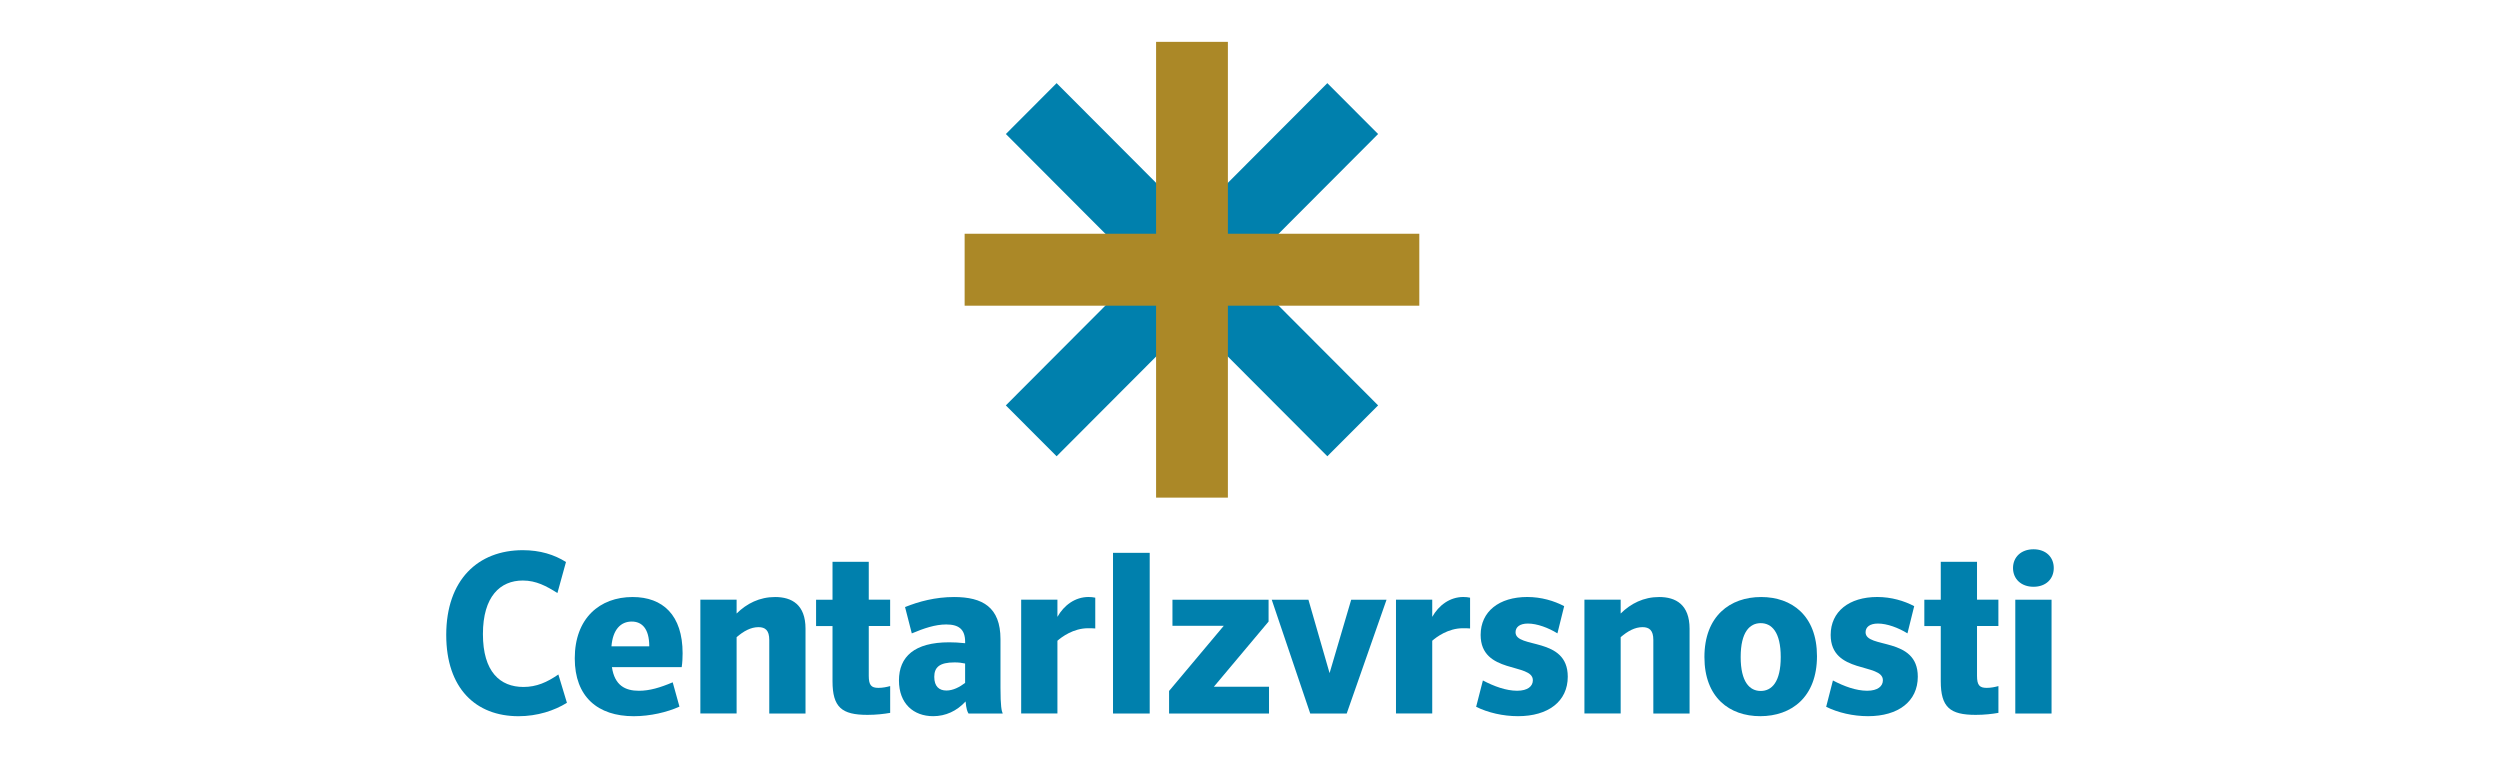
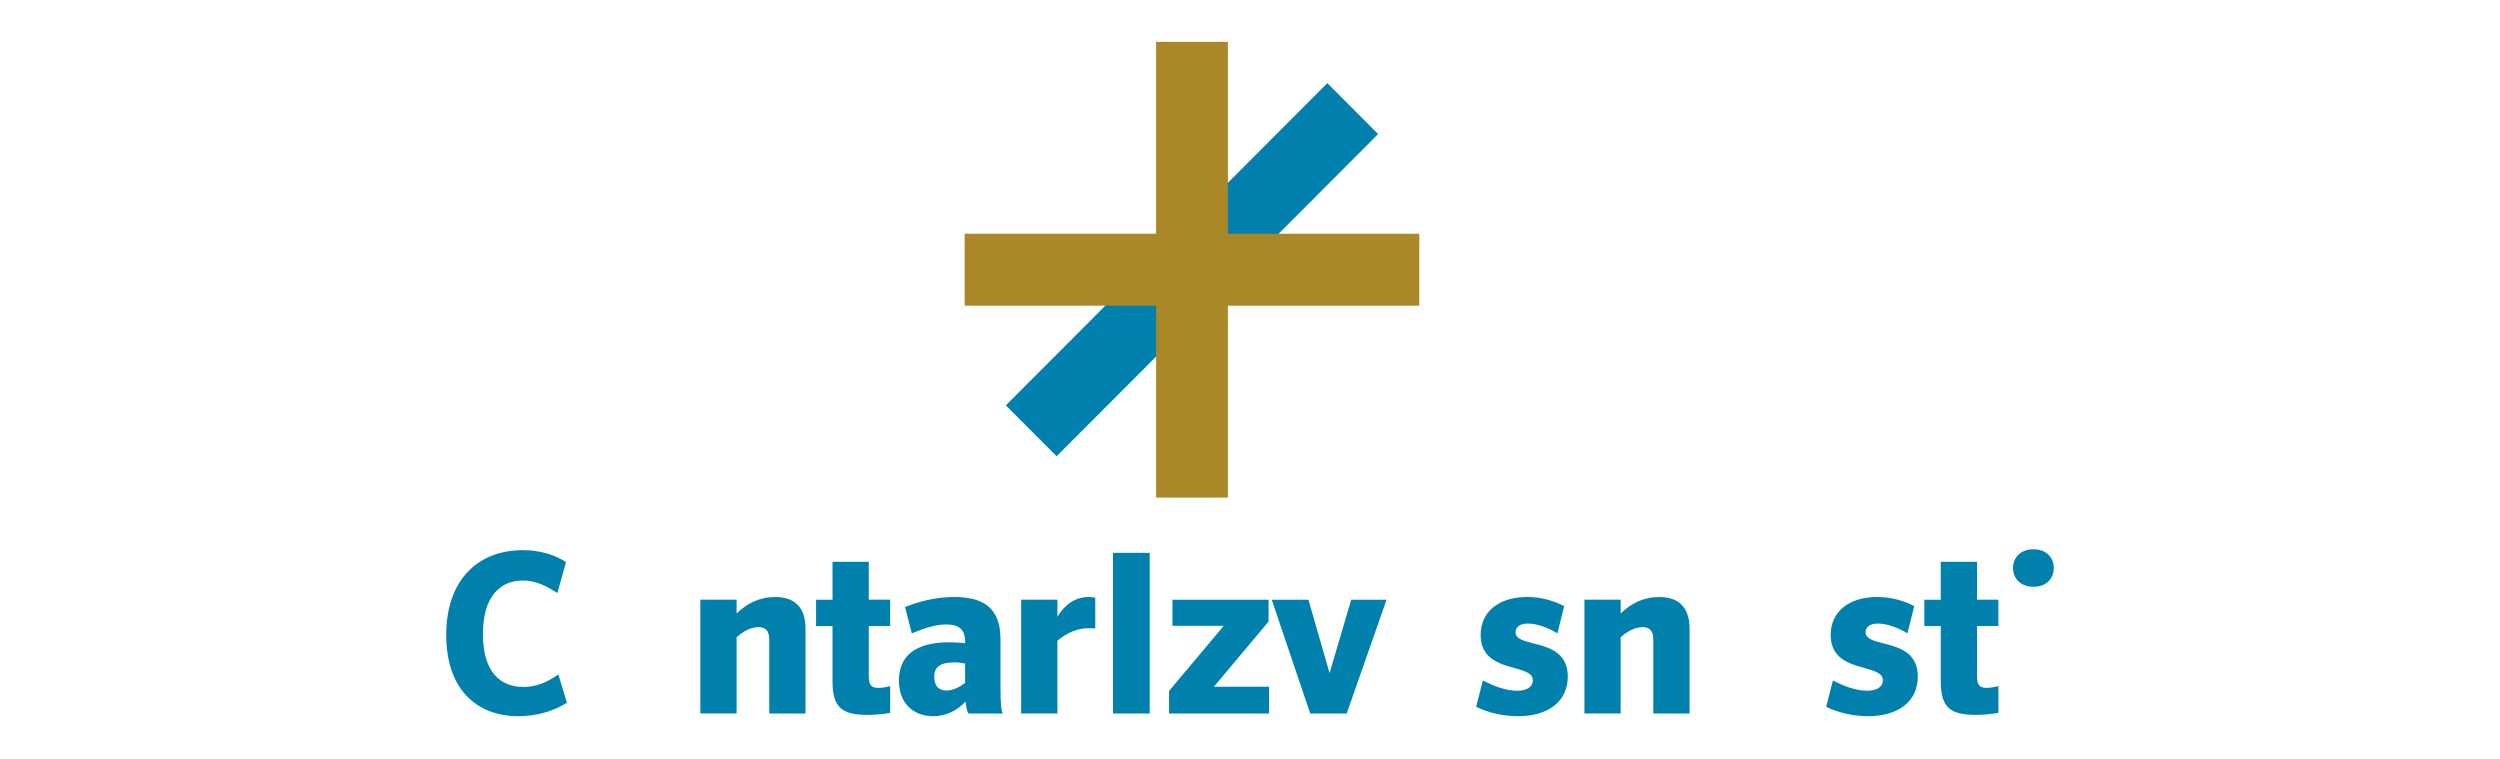
<svg xmlns="http://www.w3.org/2000/svg" id="ellbkk86p7ig1" viewBox="0 0 800 243" shape-rendering="geometricPrecision" text-rendering="geometricPrecision" width="800" height="243">
  <style>#ellbkk86p7ig22_tr {animation: ellbkk86p7ig22_tr__tr 6000ms linear infinite normal forwards}@keyframes ellbkk86p7ig22_tr__tr { 0% {transform: translate(381.43px,86.306px) rotate(0deg);animation-timing-function: cubic-bezier(0.39,0.575,0.565,1)} 33.333% {transform: translate(381.43px,86.306px) rotate(-180deg)} 100% {transform: translate(381.43px,86.306px) rotate(-180deg)} }#ellbkk86p7ig24_tr {animation: ellbkk86p7ig24_tr__tr 6000ms linear infinite normal forwards}@keyframes ellbkk86p7ig24_tr__tr { 0% {transform: translate(381.435px,86.306px) rotate(0deg);animation-timing-function: cubic-bezier(0.39,0.575,0.565,1)} 33.333% {transform: translate(381.435px,86.306px) rotate(-180deg)} 100% {transform: translate(381.435px,86.306px) rotate(-180deg)} }#ellbkk86p7ig26_tr {animation: ellbkk86p7ig26_tr__tr 6000ms linear infinite normal forwards}@keyframes ellbkk86p7ig26_tr__tr { 0% {transform: translate(381.435px,86.316px) rotate(0deg);animation-timing-function: cubic-bezier(0.47,0,0.745,0.715)} 33.333% {transform: translate(381.435px,86.316px) rotate(180deg)} 100% {transform: translate(381.435px,86.316px) rotate(180deg)} }#ellbkk86p7ig28_tr {animation: ellbkk86p7ig28_tr__tr 6000ms linear infinite normal forwards}@keyframes ellbkk86p7ig28_tr__tr { 0% {transform: translate(381.43px,86.311px) rotate(0deg);animation-timing-function: cubic-bezier(0.47,0,0.745,0.715)} 33.333% {transform: translate(381.43px,86.311px) rotate(180deg)} 100% {transform: translate(381.43px,86.311px) rotate(180deg)} }</style>
  <g id="ellbkk86p7ig2">
    <g id="ellbkk86p7ig3">
      <path id="ellbkk86p7ig4" d="M273.3,135.91C265.81,135.91,260.33,131.05,260.33,118.99C260.33,106.92,265.88,101.85,273.08,101.85C277.4,101.85,280.64,103.64,284.17,105.85L286.91,95.92C283.16,93.56,278.62,92.14,273.08,92.14C258.76,92.14,248.6,101.62,248.59,119.24L248.59,119.32C248.61,136.36,258.04,145.27,271.72,145.27C277.77,145.27,283.17,143.48,287.21,140.98L284.47,131.91C280.86,134.41,277.47,135.91,273.3,135.91Z" transform="matrix(1 0 0 1 -105.795 83.917)" fill="rgb(0,128,173)" stroke="none" stroke-width="1" />
-       <path id="ellbkk86p7ig5" d="M308.23,107.13C297.71,107.13,289.72,113.91,289.72,126.77C289.72,139.05,297.07,145.27,308.6,145.27C313.86,145.27,319.33,143.98,323.22,142.2L321.06,134.42C317.03,136.13,313.64,137.13,310.25,137.13C305.86,137.13,302.47,135.42,301.61,129.56L323.94,129.56C324.16,128.13,324.23,126.42,324.23,125.13C324.23,112.91,317.89,107.13,308.23,107.13ZM301.46,122.91C301.89,117.56,304.41,114.98,307.94,114.98C311.18,114.98,313.56,117.19,313.56,122.91L301.46,122.91Z" transform="matrix(1 0 0 1 -105.795 83.917)" fill="rgb(0,128,173)" stroke="none" stroke-width="1" />
      <path id="ellbkk86p7ig6" d="M353.83,107.13C348.86,107.13,344.75,109.2,341.51,112.41L341.51,107.98L329.91,107.98L329.91,144.4L341.51,144.4L341.51,119.98C343.74,118.05,346.05,116.77,348.5,116.77C350.66,116.77,351.96,117.77,351.96,120.84L351.96,144.41L363.56,144.41L363.56,117.27C363.56,109.56,359.17,107.13,353.83,107.13Z" transform="matrix(1 0 0 1 -105.795 83.917)" fill="rgb(0,128,173)" stroke="none" stroke-width="1" />
      <path id="ellbkk86p7ig7" d="M383.8,95.85L372.2,95.85L372.2,107.99L366.94,107.99L366.94,116.42L372.2,116.42L372.2,134.06C372.2,142.41,375.15,144.84,383.37,144.84C386.18,144.84,388.63,144.55,390.65,144.2L390.65,135.63C389.57,135.92,388.27,136.2,386.9,136.2C384.59,136.2,383.8,135.34,383.8,132.34L383.8,116.41L390.64,116.41L390.64,107.98L383.8,107.98L383.8,95.85Z" transform="matrix(1 0 0 1 -105.795 83.917)" fill="rgb(0,128,173)" stroke="none" stroke-width="1" />
      <path id="ellbkk86p7ig8" d="M425.95,120.63C425.95,110.35,420.19,107.13,411.11,107.13C405.13,107.13,399.8,108.56,395.41,110.34L397.57,118.77C401.46,117.13,405.06,115.91,408.59,115.91C412.55,115.91,414.64,117.41,414.64,121.48L414.64,121.91C412.84,121.7,410.89,121.62,409.53,121.62C398.44,121.62,393.46,126.19,393.46,133.83C393.46,141.26,398.14,145.26,404.41,145.26C408.37,145.26,411.97,143.62,414.78,140.55C415,142.98,415.36,143.84,415.72,144.41L426.67,144.41C426.31,143.62,425.95,142.13,425.95,136.13L425.95,120.63ZM414.63,134.62C412.83,135.98,410.74,137.05,408.65,137.05C406.34,137.05,404.76,135.76,404.76,132.69C404.76,129.62,406.42,128.05,411.24,128.05C412.68,128.05,413.54,128.19,414.63,128.41L414.63,134.62Z" transform="matrix(1 0 0 1 -105.795 83.917)" fill="rgb(0,128,173)" stroke="none" stroke-width="1" />
      <path id="ellbkk86p7ig9" d="M444.17,113.48L444.17,107.98L432.57,107.98L432.57,144.4L444.17,144.4L444.17,121.12C445.54,119.91,449.28,117.12,453.97,117.12C454.83,117.12,455.63,117.12,456.28,117.19L456.28,107.34C455.7,107.2,454.84,107.12,454.12,107.12C449.79,107.13,446.26,109.77,444.17,113.48Z" transform="matrix(1 0 0 1 -105.795 83.917)" fill="rgb(0,128,173)" stroke="none" stroke-width="1" />
      <rect id="ellbkk86p7ig10" width="11.74" height="51.42" rx="0" ry="0" transform="matrix(1 0 0 1 356.165 176.907)" fill="rgb(0,128,173)" stroke="none" stroke-width="1" />
      <polygon id="ellbkk86p7ig11" points="511.74,114.98 511.74,107.99 480.98,107.99 480.98,116.34 497.4,116.34 479.9,137.19 479.9,144.41 511.88,144.41 511.88,135.84 494.23,135.84" transform="matrix(1 0 0 1 -105.795 83.917)" fill="rgb(0,128,173)" stroke="none" stroke-width="1" />
      <polygon id="ellbkk86p7ig12" points="531.26,131.48 524.49,107.99 512.75,107.99 525.07,144.41 536.74,144.41 549.49,107.99 538.18,107.99" transform="matrix(1 0 0 1 -105.795 83.917)" fill="rgb(0,128,173)" stroke="none" stroke-width="1" />
-       <path id="ellbkk86p7ig13" d="M564.11,113.48L564.11,107.98L552.51,107.98L552.51,144.4L564.11,144.4L564.11,121.12C565.48,119.91,569.22,117.12,573.91,117.12C574.77,117.12,575.57,117.12,576.22,117.19L576.22,107.34C575.64,107.2,574.78,107.12,574.06,107.12C569.73,107.13,566.2,109.77,564.11,113.48Z" transform="matrix(1 0 0 1 -105.795 83.917)" fill="rgb(0,128,173)" stroke="none" stroke-width="1" />
      <path id="ellbkk86p7ig14" d="M590.77,118.41C590.77,116.77,592.07,115.62,594.73,115.62C597.68,115.62,601.29,116.98,604.17,118.76L606.33,110.05C603.09,108.34,598.98,107.12,594.51,107.12C585.51,107.12,579.6,111.76,579.6,119.26C579.6,131.9,596.31,128.12,596.31,133.76C596.31,135.69,594.65,137.12,591.27,137.12C587.74,137.12,583.85,135.69,580.32,133.83L578.16,142.26C581.91,144.12,586.73,145.26,591.56,145.26C601.21,145.26,607.48,140.55,607.48,132.62C607.48,119.7,590.77,123.77,590.77,118.41Z" transform="matrix(1 0 0 1 -105.795 83.917)" fill="rgb(0,128,173)" stroke="none" stroke-width="1" />
      <path id="ellbkk86p7ig15" d="M636.73,107.13C631.76,107.13,627.65,109.2,624.41,112.41L624.41,107.98L612.81,107.98L612.81,144.4L624.41,144.4L624.41,119.98C626.64,118.05,628.95,116.77,631.4,116.77C633.56,116.77,634.86,117.77,634.86,120.84L634.86,144.41L646.46,144.41L646.46,117.27C646.45,109.56,642.06,107.13,636.73,107.13Z" transform="matrix(1 0 0 1 -105.795 83.917)" fill="rgb(0,128,173)" stroke="none" stroke-width="1" />
-       <path id="ellbkk86p7ig16" d="M669.36,107.13C659.42,107.13,651.21,113.2,651.21,126.34C651.21,139.34,659.28,145.26,669.08,145.26C679.02,145.26,687.23,139.19,687.23,126.05C687.22,113.06,679.16,107.13,669.36,107.13ZM669.22,137.19C665.69,137.19,662.81,134.33,662.81,126.34C662.81,118.34,665.69,115.49,669.22,115.49C672.75,115.49,675.63,118.35,675.63,126.34C675.63,134.34,672.75,137.19,669.22,137.19Z" transform="matrix(1 0 0 1 -105.795 83.917)" fill="rgb(0,128,173)" stroke="none" stroke-width="1" />
      <path id="ellbkk86p7ig17" d="M702.78,118.41C702.78,116.77,704.08,115.62,706.74,115.62C709.69,115.62,713.3,116.98,716.18,118.76L718.34,110.05C715.1,108.34,710.99,107.12,706.52,107.12C697.52,107.12,691.61,111.76,691.61,119.26C691.61,131.9,708.32,128.12,708.32,133.76C708.32,135.69,706.66,137.12,703.28,137.12C699.75,137.12,695.86,135.69,692.33,133.83L690.17,142.26C693.92,144.12,698.74,145.26,703.57,145.26C713.22,145.26,719.49,140.55,719.49,132.62C719.5,119.7,702.78,123.77,702.78,118.41Z" transform="matrix(1 0 0 1 -105.795 83.917)" fill="rgb(0,128,173)" stroke="none" stroke-width="1" />
      <path id="ellbkk86p7ig18" d="M738.44,95.85L726.84,95.85L726.84,107.99L721.58,107.99L721.58,116.42L726.84,116.42L726.84,134.06C726.84,142.41,729.79,144.84,738.01,144.84C740.82,144.84,743.27,144.55,745.29,144.2L745.29,135.63C744.21,135.92,742.91,136.2,741.54,136.2C739.24,136.2,738.44,135.34,738.44,132.34L738.44,116.41L745.28,116.41L745.28,107.98L738.44,107.98L738.44,95.85Z" transform="matrix(1 0 0 1 -105.795 83.917)" fill="rgb(0,128,173)" stroke="none" stroke-width="1" />
-       <rect id="ellbkk86p7ig19" width="11.6" height="36.42" rx="0" ry="0" transform="matrix(1 0 0 1 644.895 191.907)" fill="rgb(0,128,173)" stroke="none" stroke-width="1" />
      <path id="ellbkk86p7ig20" d="M756.52,103.85C760.48,103.85,763,101.35,763,97.85C763,94.35,760.48,91.85,756.52,91.85C752.56,91.85,749.96,94.35,749.96,97.85C749.97,101.35,752.56,103.85,756.52,103.85Z" transform="matrix(1 0 0 1 -105.795 83.917)" fill="rgb(0,128,173)" stroke="none" stroke-width="1" />
    </g>
  </g>
  <g id="ellbkk86p7ig21">
    <g id="ellbkk86p7ig22_tr" transform="translate(381.43,86.306) rotate(0)">
      <polygon id="ellbkk86p7ig22" points="72.29,196.12 51.98,175.77 180.58,46.87 200.89,67.22" transform="scale(0.8,0.8) translate(-126.435,-121.495)" fill="rgb(0,128,173)" stroke="none" stroke-width="1" />
    </g>
  </g>
  <g id="ellbkk86p7ig23">
    <g id="ellbkk86p7ig24_tr" transform="translate(381.435,86.306) rotate(0)">
-       <polygon id="ellbkk86p7ig24" points="180.58,196.12 51.99,67.22 72.29,46.87 200.89,175.77" transform="scale(0.8,0.8) translate(-126.44,-121.495)" fill="rgb(0,128,173)" stroke="none" stroke-width="1" />
-     </g>
+       </g>
  </g>
  <g id="ellbkk86p7ig25">
    <g id="ellbkk86p7ig26_tr" transform="translate(381.435,86.316) rotate(0)">
      <rect id="ellbkk86p7ig26" width="28.72" height="182.31" rx="0" ry="0" transform="scale(0.8,0.8) translate(-14.36,-91.155)" fill="rgb(171,136,39)" stroke="none" stroke-width="1" />
    </g>
  </g>
  <g id="ellbkk86p7ig27">
    <g id="ellbkk86p7ig28_tr" transform="translate(381.43,86.311) rotate(0)">
      <rect id="ellbkk86p7ig28" width="181.87" height="28.78" rx="0" ry="0" transform="scale(0.8,0.8) translate(-90.935,-14.39)" fill="rgb(171,136,39)" stroke="none" stroke-width="1" />
    </g>
  </g>
</svg>